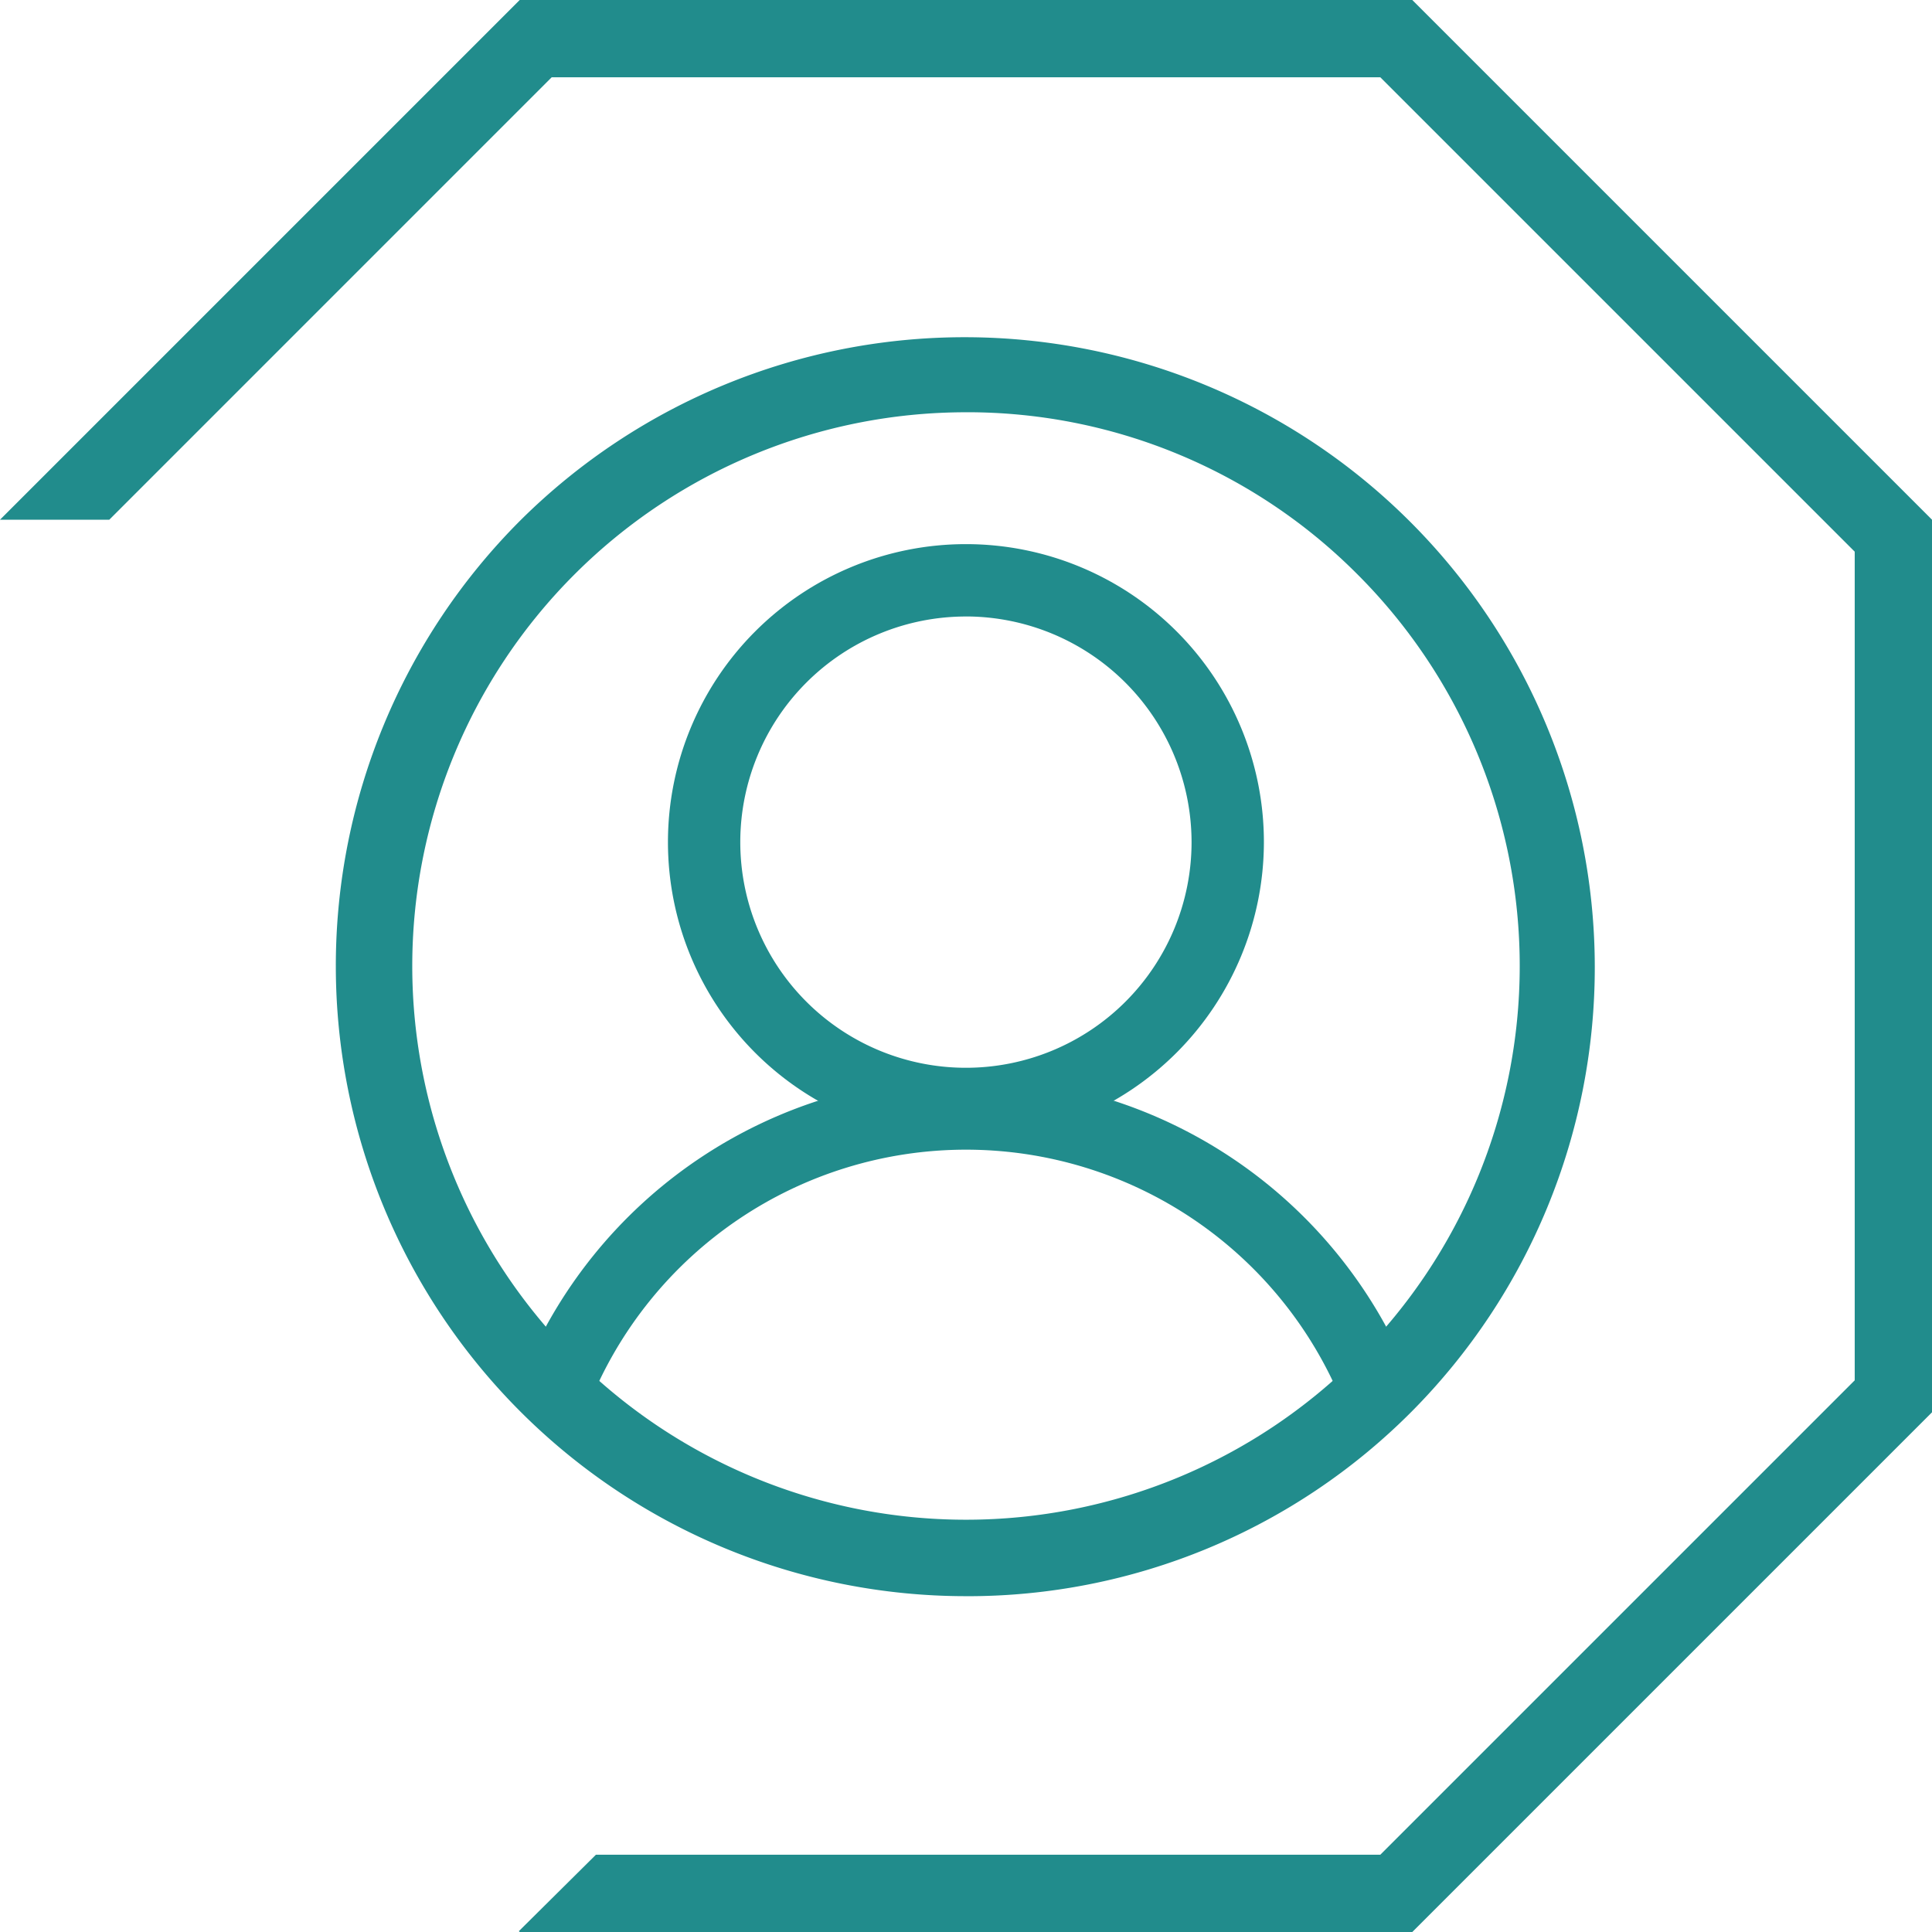
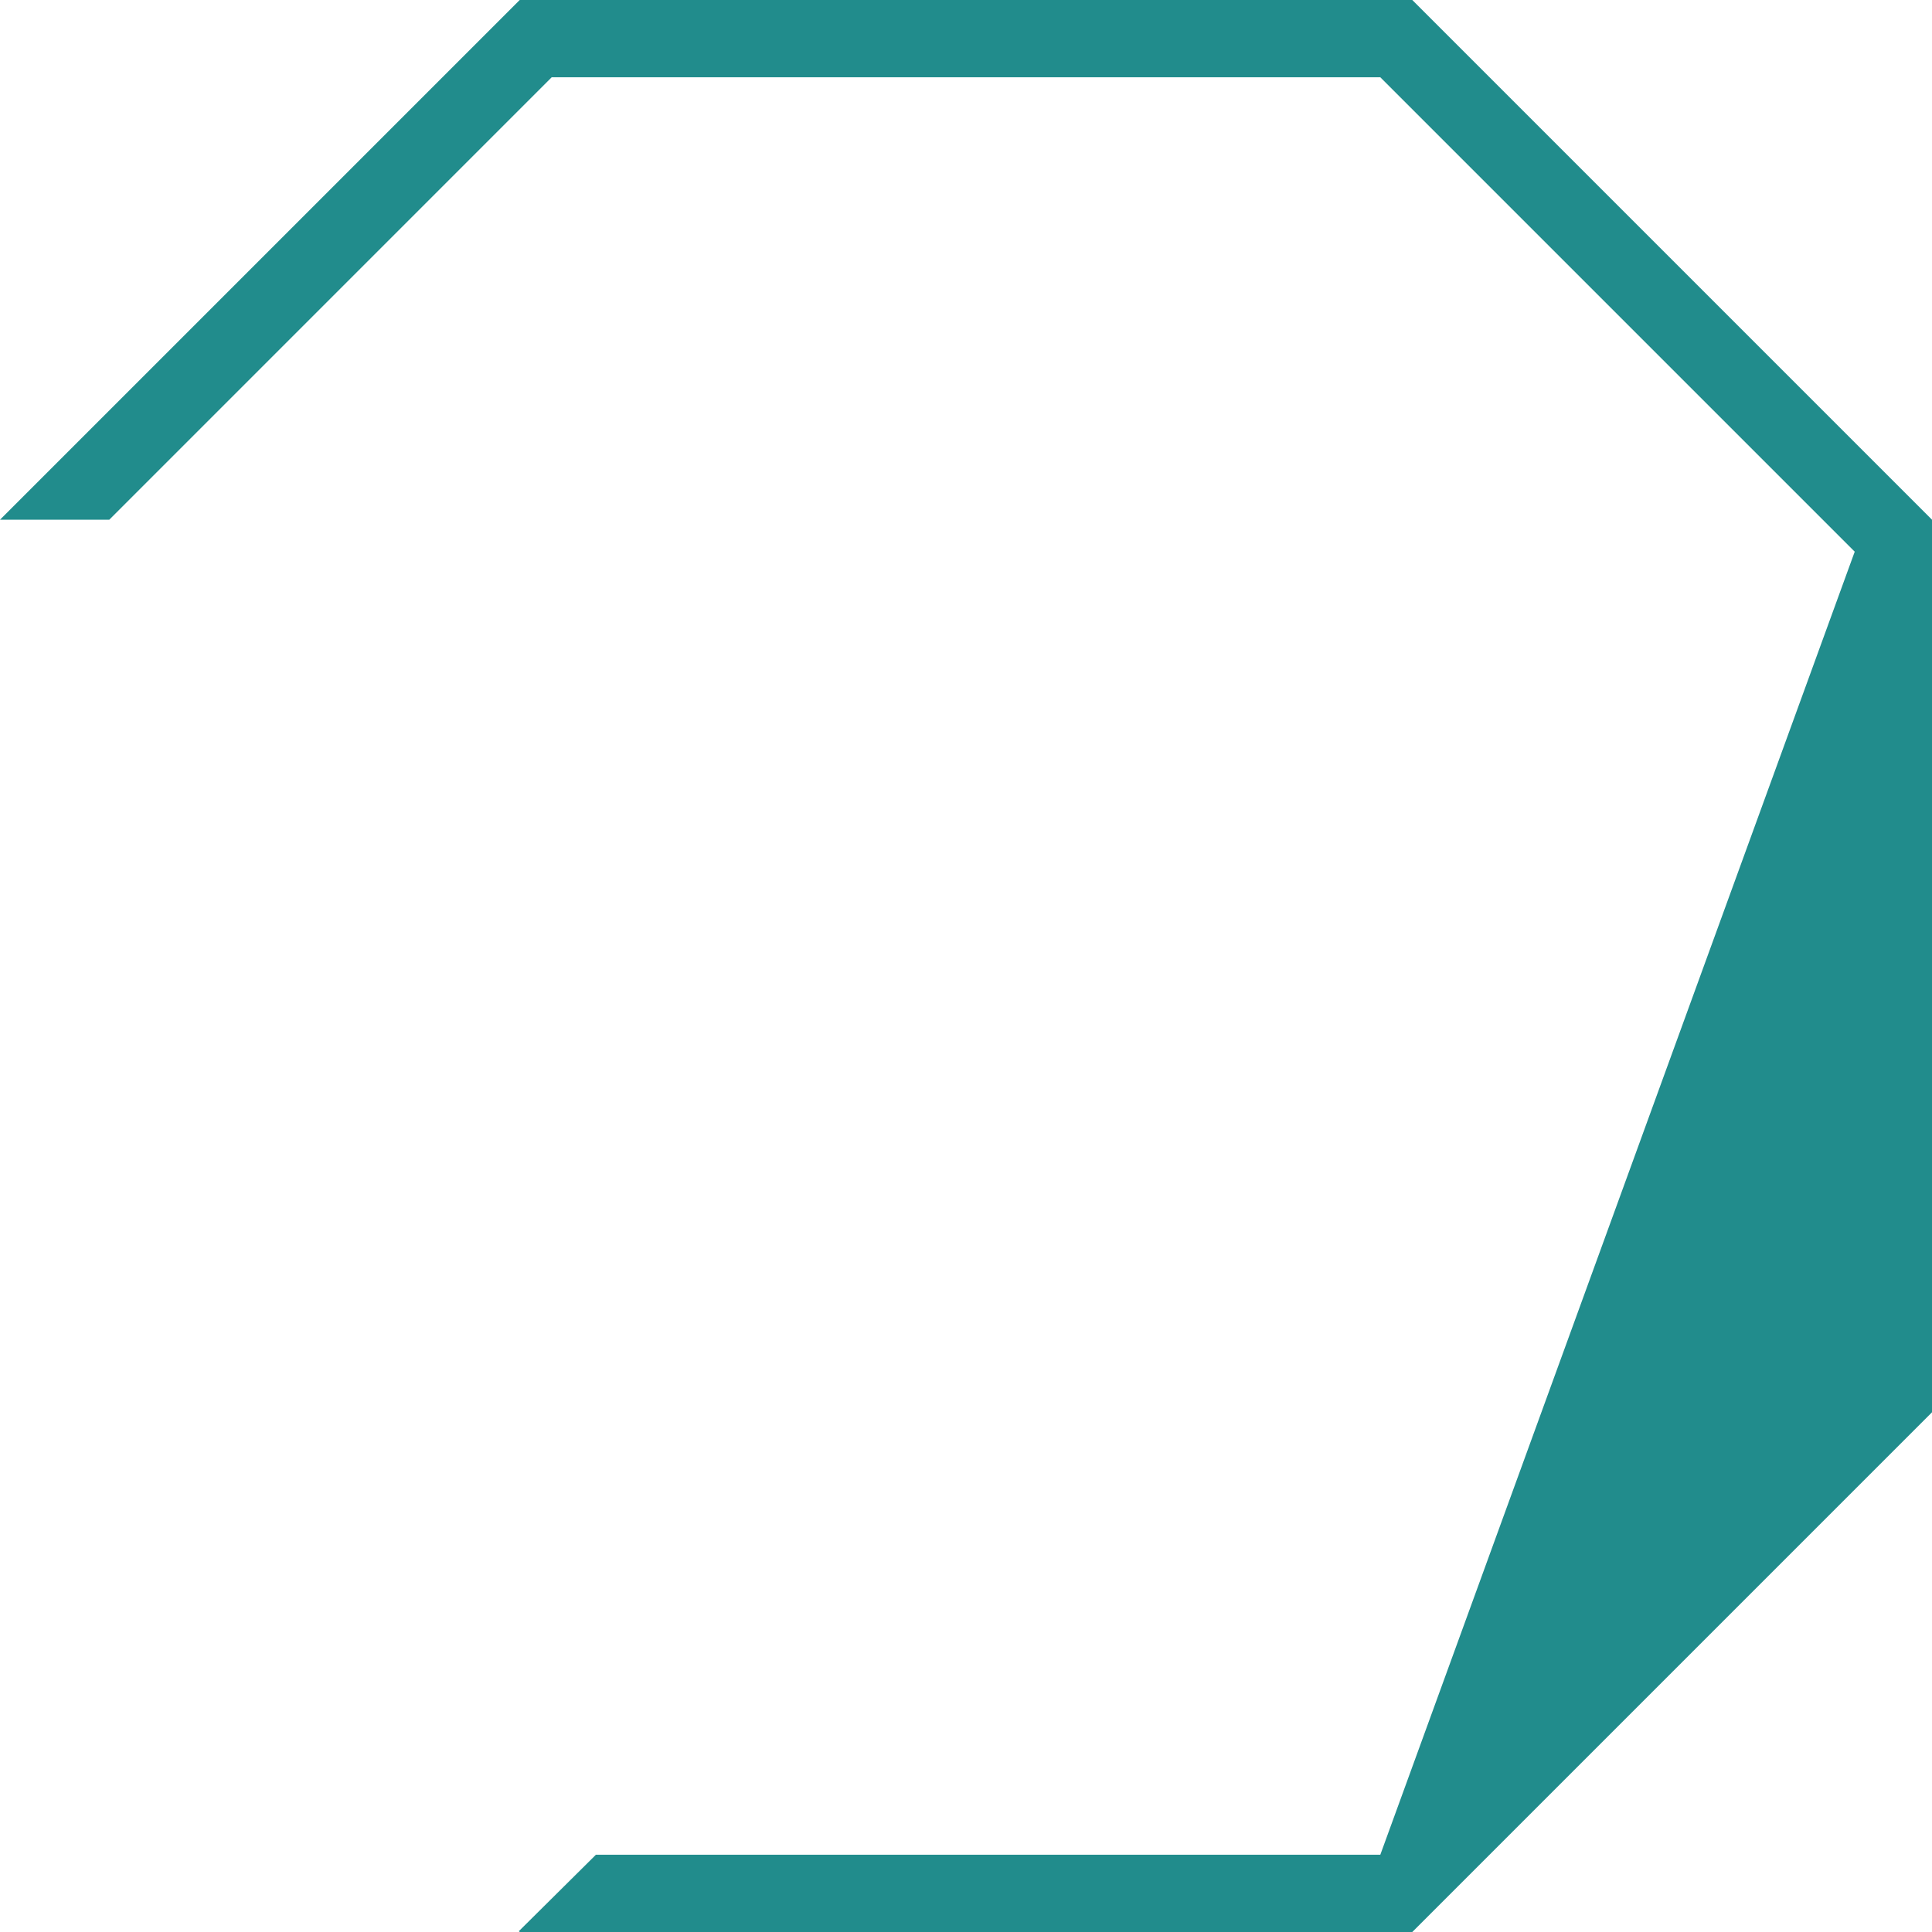
<svg xmlns="http://www.w3.org/2000/svg" width="100" height="100" viewBox="0 0 100 100">
  <defs>
    <clipPath id="clip-path">
-       <rect id="Rectangle_452" data-name="Rectangle 452" width="65.237" height="65.237" fill="#218c8c" />
-     </clipPath>
+       </clipPath>
  </defs>
  <g id="Group_1803" data-name="Group 1803" transform="translate(-491 -347)">
-     <path id="Path_1577" data-name="Path 1577" d="M26.9,0,0,26.9H5.657L28.555,4h42.89L96,28.555v42.89L71.445,96h-40.6l-3.99,3.958L26.9,100H73.1L100,73.1V26.9L73.1,0Z" transform="translate(491 347)" fill="#218c8c" />
+     <path id="Path_1577" data-name="Path 1577" d="M26.9,0,0,26.9H5.657L28.555,4h42.89L96,28.555L71.445,96h-40.6l-3.99,3.958L26.9,100H73.1L100,73.1V26.9L73.1,0Z" transform="translate(491 347)" fill="#218c8c" />
    <g id="Group_1796" data-name="Group 1796" transform="translate(508.381 364.381)">
      <g id="Group_1795" data-name="Group 1795" clip-path="url(#clip-path)">
        <path id="Path_1976" data-name="Path 1976" d="M32.618,65.237A32.619,32.619,0,0,1,9.553,9.554a32.619,32.619,0,0,1,46.13,46.13,32.405,32.405,0,0,1-23.065,9.554m0-61.28A28.661,28.661,0,0,0,12.351,52.885,28.661,28.661,0,0,0,52.884,12.352,28.474,28.474,0,0,0,32.618,3.957" transform="translate(0.001)" fill="#218c8c" />
        <path id="Path_1977" data-name="Path 1977" d="M176.2,131.67a15.423,15.423,0,1,1,15.423-15.423A15.44,15.44,0,0,1,176.2,131.67m0-27.1a11.679,11.679,0,1,0,11.679,11.679A11.692,11.692,0,0,0,176.2,104.568" transform="translate(-143.585 -90.041)" fill="#218c8c" />
-         <path id="Path_1978" data-name="Path 1978" d="M132.371,375.854a21.033,21.033,0,0,0-39.069,0l-3.477-1.387a24.776,24.776,0,0,1,46.023,0Z" transform="translate(-80.218 -320.492)" fill="#218c8c" />
      </g>
    </g>
  </g>
</svg>